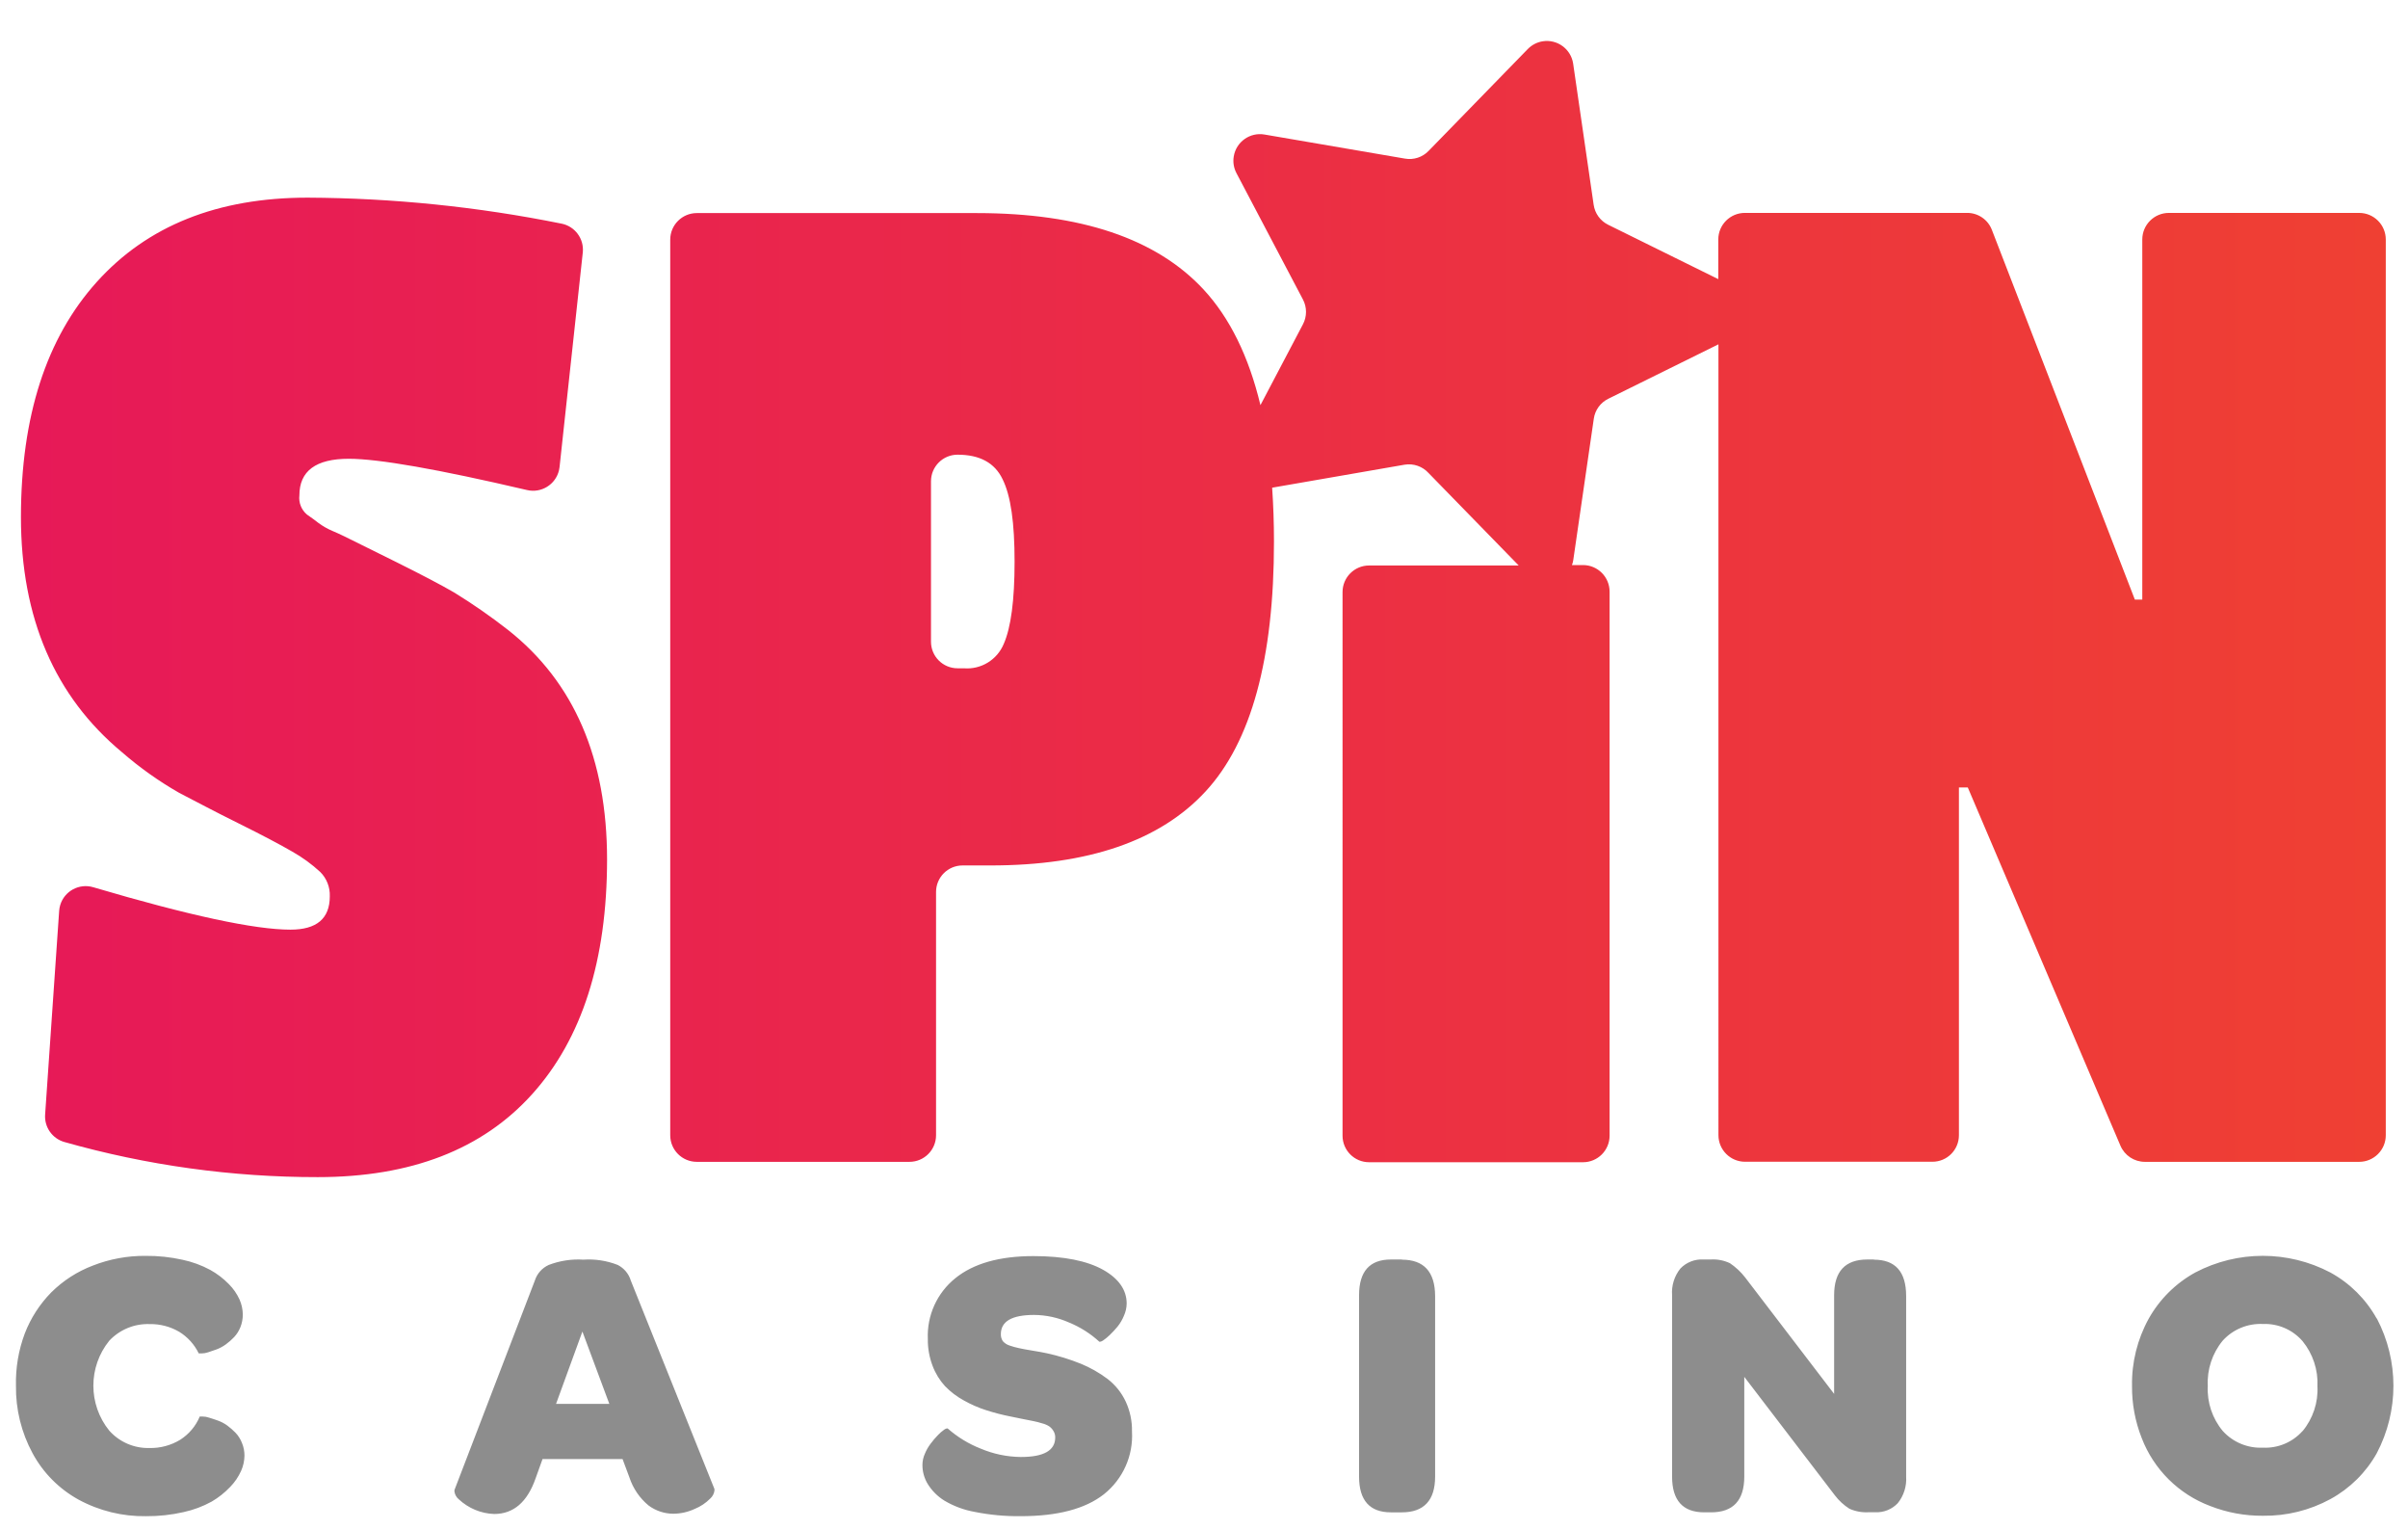
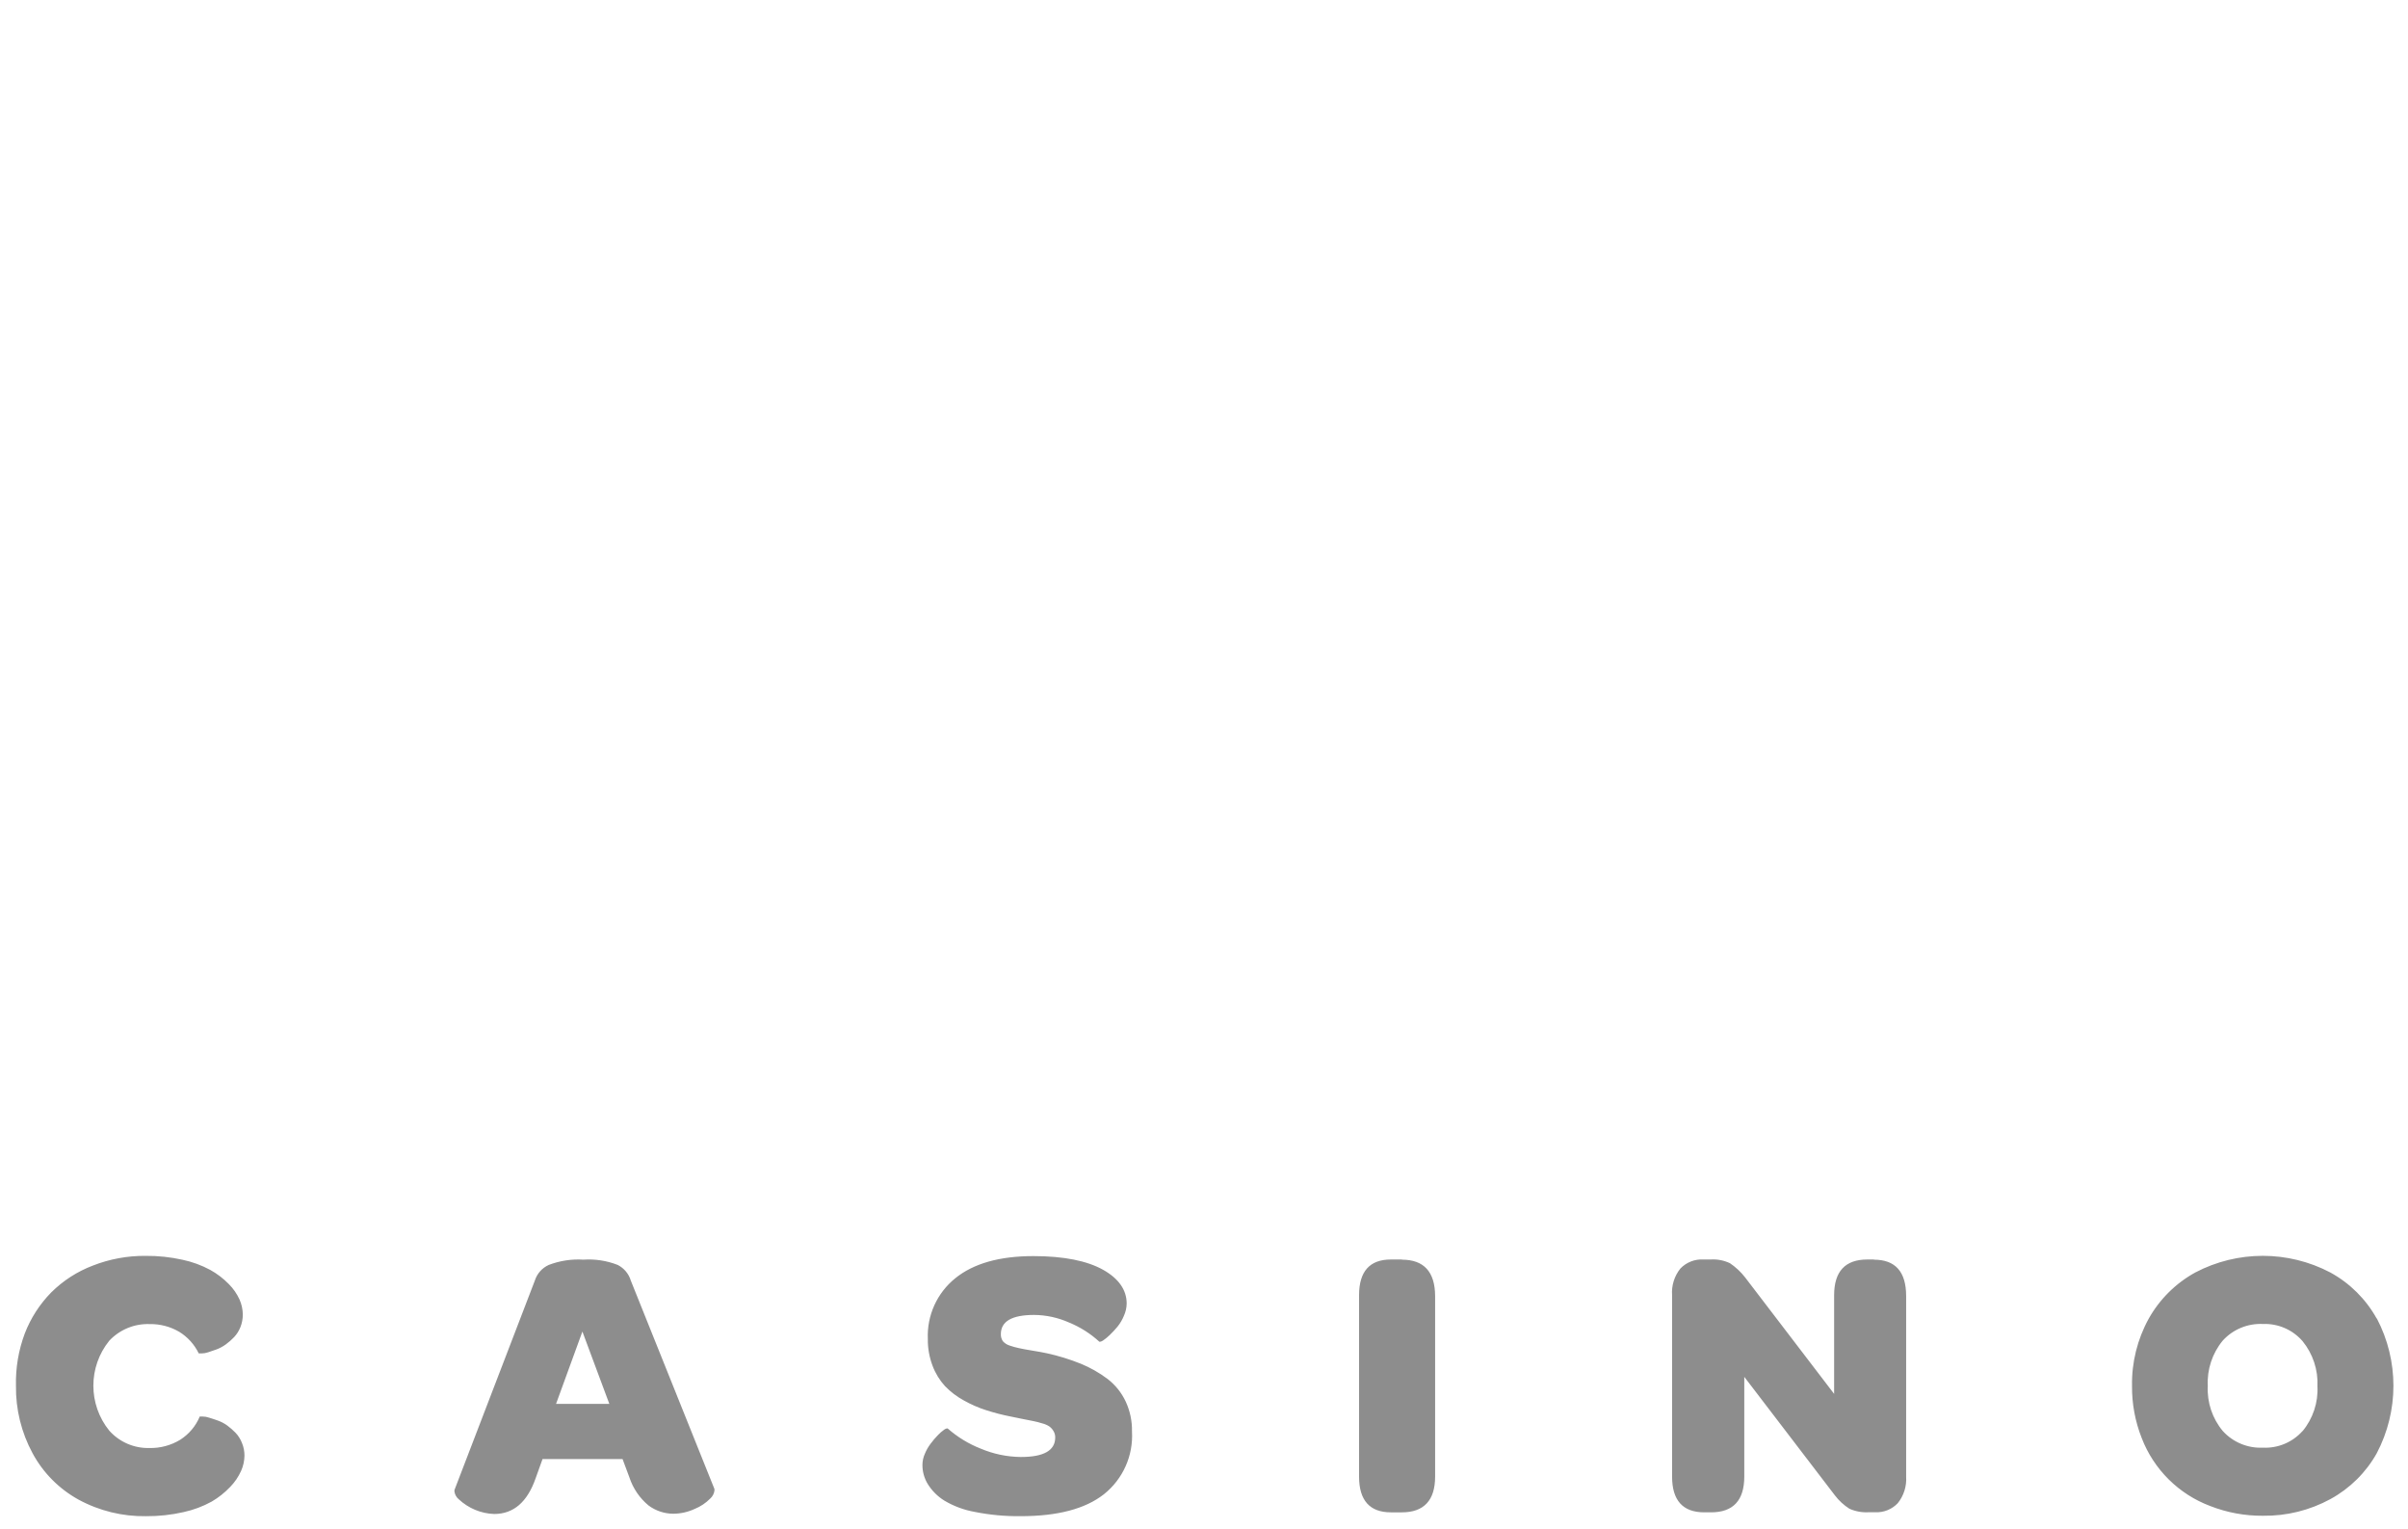
<svg xmlns="http://www.w3.org/2000/svg" version="1.1" id="Layer_3" x="0px" y="0px" width="200px" height="126.958px" viewBox="0 -90.042 200 126.958" enable-background="new 0 -90.042 200 126.958" xml:space="preserve">
  <g id="Layer_2_1_">
    <g id="Layer_1-2">
      <linearGradient id="SVGID_1_" gradientUnits="userSpaceOnUse" x1="1.739" y1="-39.469" x2="198.154" y2="-39.469">
        <stop offset="0" style="stop-color:#E71958" />
        <stop offset="1" style="stop-color:#EF4033" />
      </linearGradient>
-       <path fill="url(#SVGID_1_)" d="M42.209-37.725c-1.43-1.117-2.92-2.154-4.465-3.106c-1.091-0.635-2.699-1.477-4.831-2.539    c-2.132-1.063-3.402-1.69-3.789-1.877s-0.876-0.442-1.47-0.69c-0.432-0.18-0.84-0.411-1.215-0.689    c-0.207-0.166-0.524-0.4-0.945-0.691c-0.463-0.39-0.699-0.985-0.628-1.587c0-2.028,1.367-3.044,4.1-3.044    c2.471,0,7.405,0.865,14.804,2.596c1.187,0.281,2.377-0.453,2.658-1.64c0.021-0.09,0.037-0.181,0.047-0.272l1.932-17.84    c0.104-1.123-0.655-2.143-1.76-2.367c-6.946-1.403-14.012-2.126-21.098-2.16c-7.468,0-13.302,2.331-17.502,6.991    c-4.2,4.661-6.303,11.171-6.308,19.531c0,8.374,2.802,14.887,8.406,19.538c1.465,1.273,3.05,2.398,4.734,3.361    c1.332,0.689,2.975,1.566,4.942,2.539c1.966,0.974,3.451,1.761,4.465,2.348c0.833,0.472,1.608,1.036,2.312,1.684    c0.537,0.534,0.825,1.271,0.794,2.028c0,1.841-1.088,2.762-3.265,2.762c-2.972,0-8.431-1.174-16.377-3.521    c-1.168-0.35-2.4,0.313-2.749,1.482c-0.047,0.156-0.076,0.315-0.087,0.478L3.748,2.504C3.674,3.542,4.335,4.491,5.335,4.781    c6.85,1.942,13.936,2.924,21.056,2.919c7.743,0,13.683-2.301,17.819-6.901c4.137-4.602,6.207-11.093,6.211-19.476    C50.417-27.056,47.68-33.404,42.209-37.725z M195.945-72.363h-15.805c-1.219,0-2.209,0.989-2.209,2.208v29.897h-0.619    l-11.871-30.691c-0.326-0.858-1.152-1.423-2.07-1.415h-18.447c-1.221,0-2.209,0.989-2.209,2.208v3.292l-9.145-4.514    c-0.652-0.321-1.104-0.943-1.207-1.663l-1.705-11.733c-0.189-1.205-1.318-2.028-2.525-1.839c-0.473,0.074-0.908,0.301-1.244,0.646    l-8.24,8.461c-0.504,0.522-1.236,0.761-1.953,0.635l-11.676-2.001c-1.203-0.204-2.344,0.605-2.547,1.808    c-0.082,0.477-0.004,0.967,0.221,1.395l5.521,10.49c0.344,0.647,0.344,1.423,0,2.071l-3.527,6.708    c-0.971-4.049-2.547-7.251-4.727-9.607c-3.925-4.224-10.195-6.337-18.813-6.342H57.875c-1.22,0-2.208,0.989-2.208,2.208V4.222    c0,1.22,0.988,2.209,2.208,2.209h17.661c1.22,0,2.209-0.989,2.209-2.209v-20.2c0-1.216,0.985-2.202,2.201-2.202    c0.002,0,0.004,0,0.007,0h2.312c8.129,0,14.088-2.051,17.874-6.155s5.677-11.02,5.673-20.746c0-1.56-0.055-3.044-0.152-4.466    l11.008-1.911c0.734-0.119,1.48,0.141,1.98,0.69l7.49,7.681h-12.424c-1.221,0-2.207,0.989-2.207,2.209V4.257    c0,1.22,0.986,2.207,2.207,2.207h17.764c1.221,0,2.209-0.987,2.209-2.207v-45.17c0-1.22-0.988-2.209-2.209-2.209h-0.918    c0.053-0.136,0.09-0.277,0.111-0.42l1.705-11.733c0.102-0.719,0.555-1.34,1.207-1.657l9.145-4.52V4.215    c0,1.22,0.99,2.209,2.209,2.209H160.5c1.217,0,2.201-0.985,2.201-2.202c0-0.002,0-0.004,0-0.007v-28.868h0.738l12.678,29.745    c0.348,0.813,1.146,1.34,2.029,1.339h17.799c1.219,0,2.209-0.989,2.209-2.209l0,0v-74.376    C198.154-71.375,197.164-72.363,195.945-72.363L195.945-72.363z M83.37-36.579c-0.547,1.323-1.885,2.144-3.313,2.028h-0.524    c-1.22,0-2.208-0.988-2.208-2.208v-13.32c0-1.22,0.989-2.208,2.208-2.208c1.84,0,3.085,0.676,3.734,2.029    c0.689,1.38,1.001,3.637,1.001,6.853S83.963-37.933,83.37-36.579z" />
      <path fill="#8D8D8D" d="M19.572,28.936c-0.213-0.22-0.444-0.423-0.69-0.606c-0.238-0.175-0.501-0.314-0.78-0.414    c-0.262-0.097-0.511-0.173-0.732-0.242c-0.175-0.062-0.359-0.094-0.545-0.097h-0.234c-0.329,0.793-0.893,1.464-1.615,1.925    c-0.772,0.472-1.663,0.712-2.567,0.691c-1.269,0.032-2.488-0.495-3.333-1.442c-1.762-2.178-1.762-5.29,0-7.468    c0.869-0.925,2.094-1.428,3.361-1.38c0.86-0.015,1.708,0.207,2.45,0.642c0.701,0.431,1.263,1.054,1.622,1.794h0.235    c0.186-0.002,0.37-0.034,0.545-0.096l0.69-0.235c0.278-0.104,0.54-0.247,0.78-0.421c0.248-0.182,0.479-0.385,0.69-0.607    c0.222-0.239,0.398-0.518,0.518-0.821c0.134-0.336,0.201-0.694,0.2-1.056c-0.006-0.426-0.098-0.846-0.269-1.235    c-0.219-0.481-0.523-0.918-0.897-1.291c-0.453-0.464-0.971-0.859-1.539-1.173c-0.723-0.389-1.497-0.673-2.298-0.842    c-1.006-0.224-2.034-0.333-3.064-0.324c-1.501-0.015-2.991,0.26-4.389,0.807c-1.293,0.491-2.469,1.249-3.451,2.223    c-0.96,0.976-1.71,2.139-2.202,3.416c-0.52,1.388-0.768,2.86-0.732,4.341c-0.026,1.956,0.449,3.885,1.38,5.604    c0.875,1.621,2.197,2.955,3.81,3.845c1.724,0.938,3.662,1.412,5.625,1.38c1.045,0.006,2.087-0.107,3.105-0.339    c0.818-0.177,1.606-0.472,2.34-0.876c0.562-0.329,1.076-0.735,1.525-1.208c0.38-0.387,0.688-0.837,0.911-1.332    c0.18-0.398,0.276-0.832,0.283-1.27c0.001-0.362-0.068-0.721-0.208-1.057C19.977,29.462,19.799,29.179,19.572,28.936z     M52.396,16.3c-0.169-0.57-0.566-1.045-1.097-1.312c-0.904-0.352-1.875-0.501-2.843-0.435c-0.982-0.063-1.966,0.088-2.885,0.441    c-0.552,0.252-0.971,0.726-1.152,1.305l-6.674,17.385c-0.003,0.043-0.003,0.087,0,0.131c0.037,0.248,0.165,0.475,0.359,0.635    c0.798,0.747,1.84,1.182,2.933,1.222c1.622,0,2.761-0.994,3.451-2.968l0.573-1.594h6.646l0.572,1.531    c0.299,0.906,0.846,1.71,1.581,2.319c0.598,0.448,1.324,0.69,2.07,0.69c0.608-0.004,1.208-0.14,1.76-0.395    c0.493-0.198,0.938-0.497,1.312-0.876c0.185-0.17,0.304-0.399,0.338-0.648c0.003-0.044,0.003-0.088,0-0.131L52.396,16.3z     M46.184,26.527l2.188-6.004l2.236,6.004H46.184z M91.989,24.457c-0.685-0.514-1.431-0.938-2.222-1.263    c-0.915-0.368-1.859-0.659-2.822-0.869c-0.332-0.069-0.739-0.146-1.215-0.222c-0.477-0.076-0.835-0.145-1.084-0.2    c-0.264-0.055-0.525-0.126-0.779-0.214c-0.221-0.066-0.419-0.193-0.573-0.365c-0.116-0.173-0.174-0.379-0.166-0.587    c0-1.063,0.92-1.594,2.761-1.594c0.999,0.008,1.985,0.222,2.899,0.628c0.93,0.38,1.785,0.922,2.525,1.601    c0.034,0,0.131,0,0.29-0.097c0.201-0.138,0.391-0.292,0.566-0.463c0.227-0.217,0.441-0.447,0.642-0.689    c0.223-0.276,0.404-0.583,0.538-0.911c0.146-0.321,0.224-0.669,0.228-1.021c0-1.111-0.655-2.07-1.967-2.802    c-1.312-0.732-3.237-1.132-5.776-1.132c-2.812,0-4.974,0.611-6.487,1.835c-1.521,1.223-2.37,3.097-2.285,5.046    c-0.012,0.766,0.125,1.527,0.4,2.243c0.233,0.619,0.582,1.188,1.029,1.677c0.459,0.473,0.987,0.873,1.566,1.188    c0.588,0.331,1.207,0.602,1.85,0.807c0.678,0.219,1.37,0.396,2.07,0.532l0.973,0.199l0.911,0.18    c0.233,0.048,0.463,0.107,0.69,0.18c0.213,0.05,0.416,0.136,0.601,0.256c0.136,0.1,0.251,0.226,0.338,0.372    c0.104,0.162,0.156,0.353,0.152,0.546c0,1.085-0.958,1.626-2.871,1.62c-1.136-0.013-2.259-0.248-3.306-0.689    c-1.011-0.396-1.946-0.966-2.76-1.684c-0.042,0-0.139,0-0.284,0.104c-0.192,0.137-0.37,0.291-0.531,0.463    c-0.211,0.216-0.407,0.446-0.587,0.69c-0.201,0.261-0.366,0.549-0.49,0.854c-0.129,0.287-0.197,0.598-0.2,0.912    c-0.004,0.562,0.149,1.113,0.442,1.594c0.347,0.561,0.82,1.033,1.38,1.38c0.781,0.463,1.639,0.781,2.533,0.938    c1.254,0.251,2.531,0.368,3.81,0.353c3.055,0,5.355-0.605,6.901-1.815c1.584-1.257,2.457-3.206,2.339-5.225    c0.017-0.856-0.163-1.706-0.524-2.484C93.148,25.593,92.632,24.952,91.989,24.457z M116.434,14.54h-0.91    c-1.762,0-2.645,0.988-2.645,2.967v15.06c0,1.974,0.885,2.968,2.645,2.968h0.91c1.83,0,2.762-0.994,2.762-2.968V17.556    c-0.014-2.001-0.936-3.002-2.762-3.002V14.54z M155.641,14.54h-0.545c-1.836,0-2.76,0.986-2.76,2.967v8.192l-7.385-9.662    c-0.355-0.46-0.783-0.859-1.264-1.187c-0.496-0.237-1.045-0.344-1.594-0.311h-0.6c-0.721-0.044-1.426,0.23-1.926,0.751    c-0.502,0.626-0.748,1.417-0.689,2.216v15.06c0,1.974,0.889,2.968,2.67,2.968h0.566c1.842,0,2.76-0.994,2.76-2.968v-8.282    l7.521,9.835c0.336,0.442,0.746,0.82,1.215,1.118c0.506,0.224,1.059,0.323,1.609,0.289h0.518c0.711,0.039,1.402-0.238,1.891-0.759    c0.498-0.624,0.744-1.412,0.689-2.208V17.556c-0.004-2.001-0.896-3.002-2.678-3.002V14.54z M197.402,19.446    c-0.898-1.616-2.236-2.944-3.857-3.83c-3.51-1.841-7.699-1.841-11.209,0c-1.629,0.895-2.973,2.229-3.879,3.851    c-0.936,1.703-1.412,3.621-1.379,5.563c-0.014,1.484,0.26,2.959,0.807,4.34c1.004,2.605,3.072,4.657,5.686,5.639    c1.396,0.547,2.885,0.821,4.385,0.809c1.953,0.027,3.879-0.448,5.596-1.381c1.619-0.884,2.957-2.206,3.857-3.816    c1.842-3.505,1.842-7.689,0-11.193L197.402,19.446z M191.24,28.784c-0.834,0.935-2.045,1.441-3.293,1.381    c-1.258,0.058-2.479-0.447-3.328-1.381c-0.871-1.044-1.318-2.381-1.248-3.74c-0.072-1.367,0.371-2.712,1.242-3.769    c0.85-0.935,2.072-1.439,3.334-1.381c1.256-0.05,2.467,0.473,3.293,1.422c0.861,1.054,1.303,2.389,1.24,3.748    c0.068,1.356-0.375,2.688-1.24,3.733V28.784z" />
    </g>
  </g>
</svg>